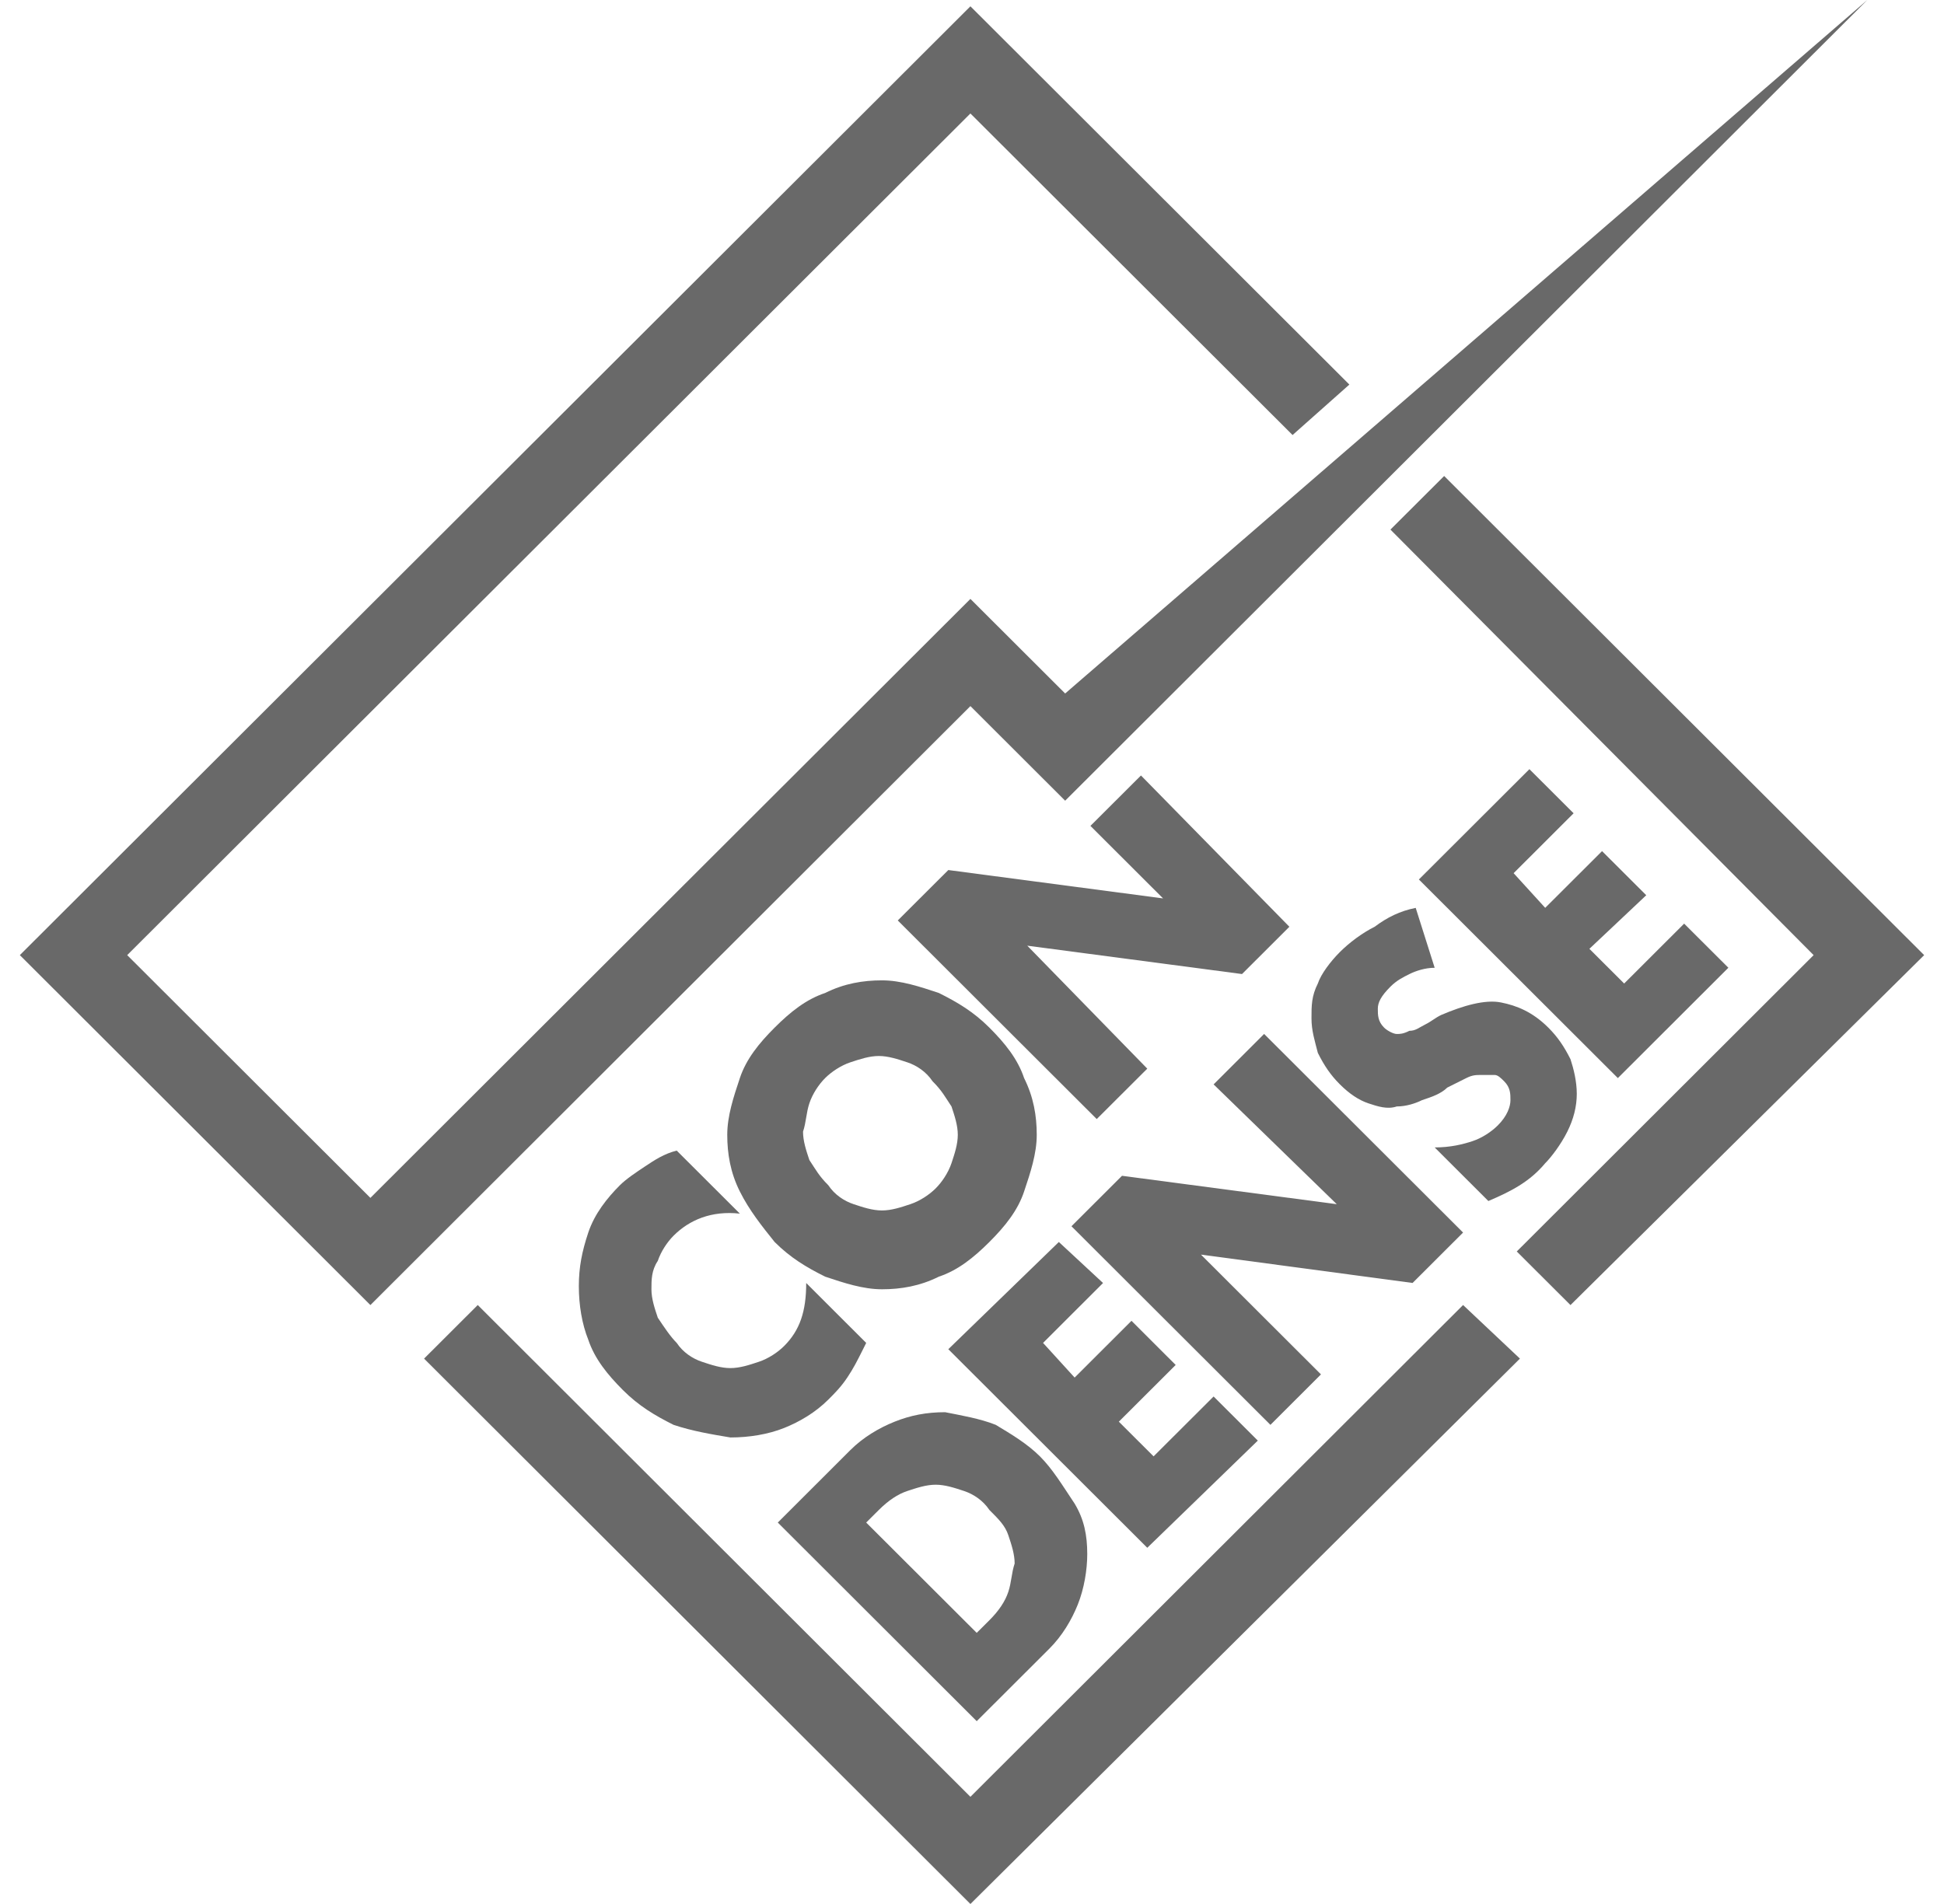
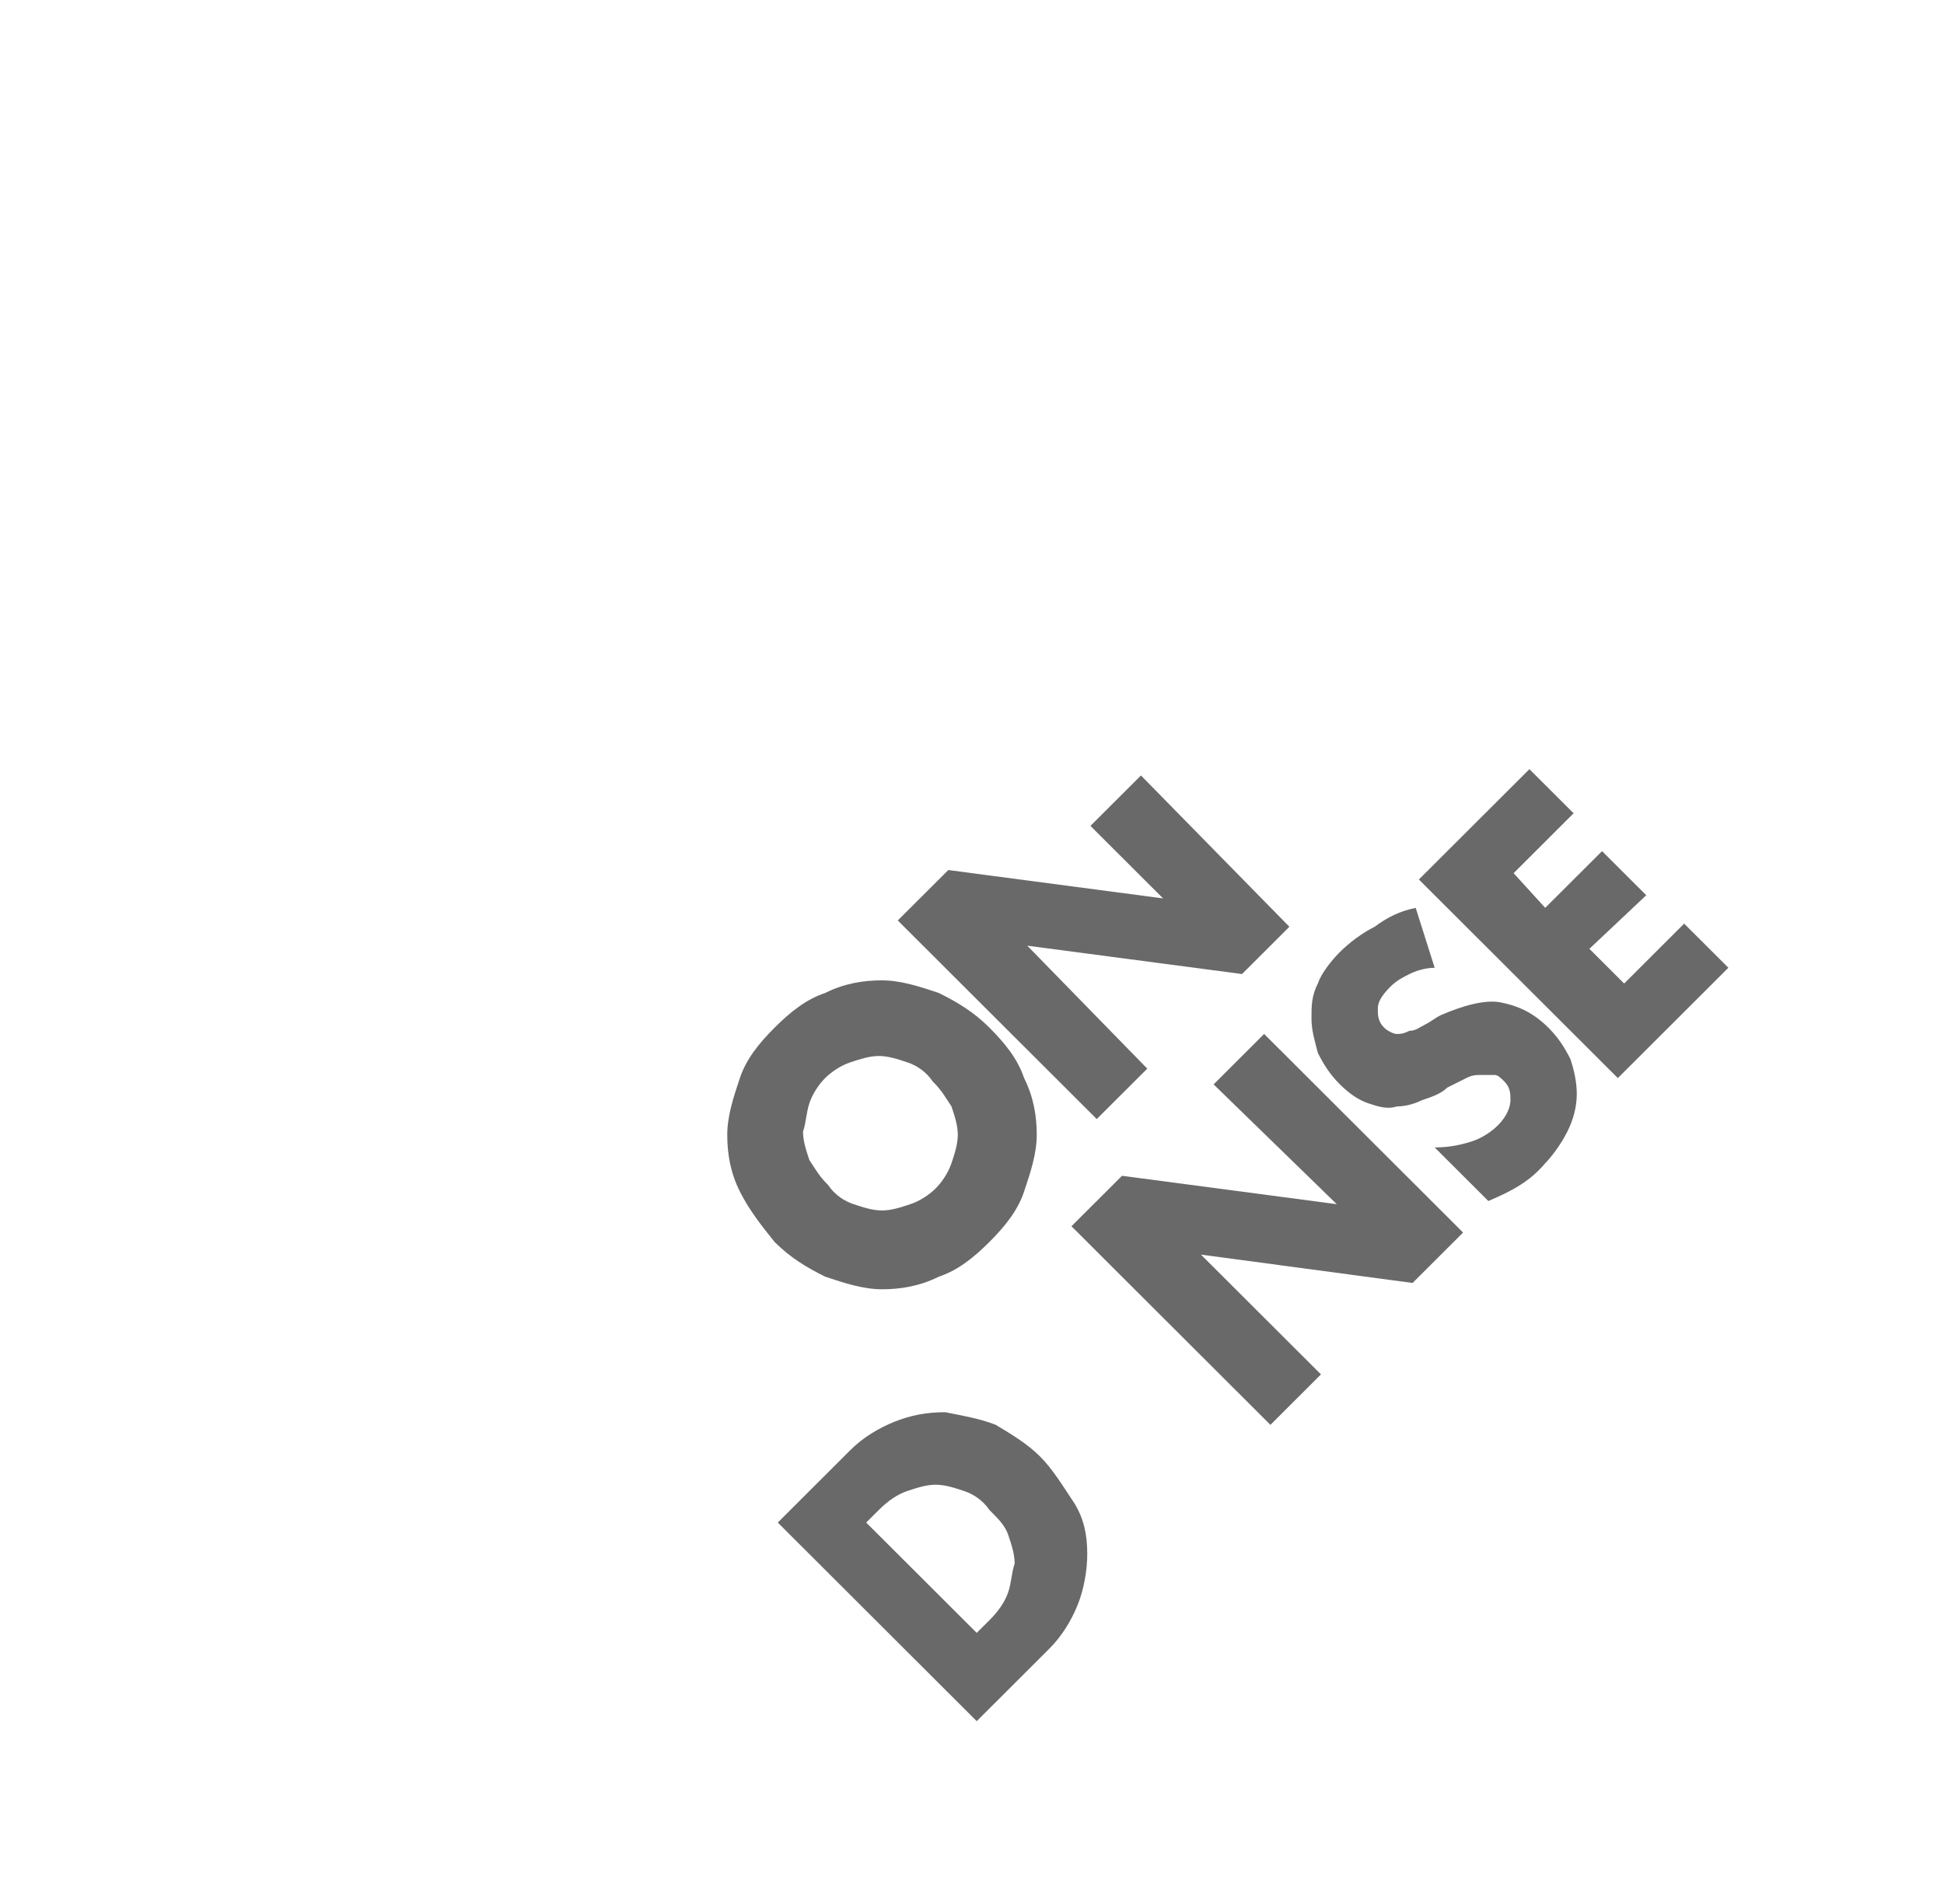
<svg xmlns="http://www.w3.org/2000/svg" width="49" height="48" viewBox="0 0 49 48" fill="none">
-   <path d="M10.689 34.251L24.46 48L38.311 34.251L36.878 32.9L24.46 45.298L12.042 32.9L10.689 34.251Z" fill="#696969" />
-   <path d="M20.878 35.285C21.037 35.126 21.197 34.967 21.356 34.729C21.515 34.49 21.595 34.331 21.754 34.014L21.833 33.855L20.321 32.345C20.321 33.06 20.162 33.537 19.764 33.934C19.605 34.093 19.366 34.252 19.127 34.331C18.888 34.411 18.649 34.49 18.41 34.49C18.172 34.49 17.933 34.411 17.694 34.331C17.455 34.252 17.216 34.093 17.057 33.855C16.898 33.696 16.739 33.457 16.58 33.219C16.5 32.98 16.42 32.742 16.42 32.504C16.42 32.265 16.42 32.027 16.58 31.788C16.659 31.55 16.819 31.311 16.978 31.152C17.376 30.755 17.933 30.517 18.649 30.596L17.057 29.007C16.739 29.086 16.5 29.245 16.261 29.404C16.022 29.563 15.784 29.722 15.624 29.881C15.306 30.199 14.988 30.596 14.828 31.073C14.669 31.55 14.59 31.947 14.59 32.424C14.59 32.901 14.669 33.378 14.828 33.775C14.988 34.252 15.306 34.649 15.704 35.047C16.102 35.444 16.5 35.682 16.978 35.921C17.455 36.08 17.933 36.159 18.41 36.239C18.888 36.239 19.366 36.159 19.764 36C20.162 35.841 20.56 35.603 20.878 35.285Z" fill="#696969" />
  <path d="M28.918 26.941L25.893 23.841L31.306 24.556L32.5 23.364L28.759 19.55L27.485 20.821L29.316 22.649L23.903 21.934L22.629 23.205L27.644 28.212L28.918 26.941Z" fill="#696969" />
-   <path d="M35.047 13.351L45.714 24.079L38.231 31.55L39.585 32.901L48.5 24.079L36.401 12L35.047 13.351Z" fill="#696969" />
-   <path d="M29.077 36.715L28.201 35.841L29.634 34.411L28.52 33.298L27.087 34.729L26.291 33.855L27.803 32.345L26.689 31.311L23.903 34.014L28.918 39.02L31.704 36.318L30.59 35.206L29.077 36.715Z" fill="#696969" />
  <path d="M30.59 27.338L33.694 30.358L28.281 29.642L27.007 30.914L32.022 35.921L33.296 34.649L30.271 31.629L35.605 32.344L36.878 31.073L31.863 26.066L30.59 27.338Z" fill="#696969" />
  <path d="M39.505 28.53C39.664 28.212 39.744 27.894 39.744 27.576C39.744 27.259 39.664 26.941 39.585 26.702C39.425 26.384 39.266 26.146 39.027 25.907C38.629 25.51 38.231 25.351 37.833 25.272C37.435 25.192 36.878 25.351 36.321 25.59C36.162 25.669 36.082 25.749 35.923 25.828C35.764 25.907 35.684 25.987 35.525 25.987C35.366 26.067 35.286 26.067 35.206 26.067C35.127 26.067 34.968 25.987 34.888 25.907C34.729 25.749 34.729 25.59 34.729 25.431C34.729 25.272 34.809 25.113 35.047 24.874C35.206 24.715 35.366 24.636 35.525 24.557C35.684 24.477 35.923 24.398 36.162 24.398L35.684 22.888C35.286 22.967 34.968 23.126 34.649 23.364C34.331 23.523 34.013 23.762 33.774 24C33.535 24.239 33.296 24.557 33.217 24.795C33.057 25.113 33.057 25.351 33.057 25.669C33.057 25.987 33.137 26.225 33.217 26.543C33.376 26.861 33.535 27.1 33.774 27.338C34.013 27.576 34.251 27.735 34.49 27.815C34.729 27.894 34.968 27.974 35.206 27.894C35.445 27.894 35.684 27.815 35.843 27.735C36.082 27.656 36.321 27.576 36.48 27.418C36.639 27.338 36.798 27.259 36.958 27.179C37.117 27.1 37.197 27.1 37.356 27.1C37.435 27.1 37.595 27.1 37.674 27.1C37.754 27.1 37.833 27.179 37.913 27.259C38.072 27.418 38.072 27.576 38.072 27.735C38.072 27.894 37.993 28.133 37.754 28.371C37.595 28.53 37.356 28.689 37.117 28.768C36.878 28.848 36.56 28.927 36.162 28.927L37.515 30.278C38.072 30.04 38.55 29.802 38.948 29.325C39.107 29.166 39.346 28.848 39.505 28.53Z" fill="#696969" />
  <path d="M38.55 19.391L35.764 22.172L40.779 27.179L43.565 24.397L42.45 23.285L40.938 24.795L40.062 23.92L41.495 22.569L40.381 21.457L38.948 22.887L38.152 22.013L39.664 20.503L38.55 19.391Z" fill="#696969" />
-   <path d="M7.983 31.55L9.336 32.901L24.46 17.801L26.848 20.186L47.067 0L26.848 17.483L24.46 15.099L9.336 30.199L3.206 24.079L24.46 2.861L32.58 10.967L34.012 9.695L24.46 0.159L0.5 24.079L7.983 31.55Z" fill="#696969" />
  <path d="M19.525 31.311C19.923 31.708 20.321 31.947 20.799 32.185C21.276 32.344 21.754 32.503 22.231 32.503C22.709 32.503 23.186 32.423 23.664 32.185C24.142 32.026 24.54 31.708 24.938 31.311C25.336 30.913 25.654 30.516 25.813 30.039C25.973 29.562 26.132 29.086 26.132 28.609C26.132 28.132 26.052 27.655 25.813 27.178C25.654 26.702 25.336 26.304 24.938 25.907C24.54 25.509 24.142 25.271 23.664 25.033C23.186 24.874 22.709 24.715 22.231 24.715C21.754 24.715 21.276 24.794 20.799 25.033C20.321 25.192 19.923 25.509 19.525 25.907C19.127 26.304 18.808 26.702 18.649 27.178C18.49 27.655 18.331 28.132 18.331 28.609C18.331 29.086 18.41 29.562 18.649 30.039C18.888 30.516 19.206 30.913 19.525 31.311ZM20.401 27.814C20.48 27.576 20.639 27.337 20.799 27.178C20.958 27.02 21.197 26.86 21.435 26.781C21.674 26.702 21.913 26.622 22.152 26.622C22.39 26.622 22.629 26.702 22.868 26.781C23.107 26.86 23.346 27.02 23.505 27.258C23.744 27.496 23.823 27.655 23.983 27.894C24.062 28.132 24.142 28.37 24.142 28.609C24.142 28.847 24.062 29.086 23.983 29.324C23.903 29.562 23.744 29.801 23.584 29.96C23.425 30.119 23.186 30.278 22.948 30.357C22.709 30.437 22.47 30.516 22.231 30.516C21.992 30.516 21.754 30.437 21.515 30.357C21.276 30.278 21.037 30.119 20.878 29.88C20.639 29.642 20.56 29.483 20.401 29.245C20.321 29.006 20.241 28.768 20.241 28.529C20.321 28.291 20.321 28.053 20.401 27.814Z" fill="#696969" />
  <path d="M26.212 36.715C25.893 36.397 25.495 36.159 25.097 35.92C24.699 35.761 24.221 35.682 23.823 35.602C23.346 35.602 22.948 35.682 22.55 35.841C22.152 36 21.754 36.238 21.435 36.556L19.605 38.384L24.619 43.391L26.45 41.563C26.769 41.245 27.008 40.847 27.167 40.45C27.326 40.053 27.405 39.576 27.405 39.179C27.405 38.702 27.326 38.304 27.087 37.907C26.769 37.43 26.53 37.033 26.212 36.715ZM25.415 40.132C25.336 40.371 25.177 40.609 24.938 40.847L24.619 41.165L21.833 38.384L22.152 38.066C22.391 37.828 22.629 37.669 22.868 37.589C23.107 37.51 23.346 37.43 23.585 37.43C23.823 37.43 24.062 37.51 24.301 37.589C24.54 37.669 24.779 37.828 24.938 38.066C25.177 38.304 25.336 38.463 25.415 38.702C25.495 38.94 25.575 39.179 25.575 39.417C25.495 39.656 25.495 39.894 25.415 40.132Z" fill="#696969" />
</svg>